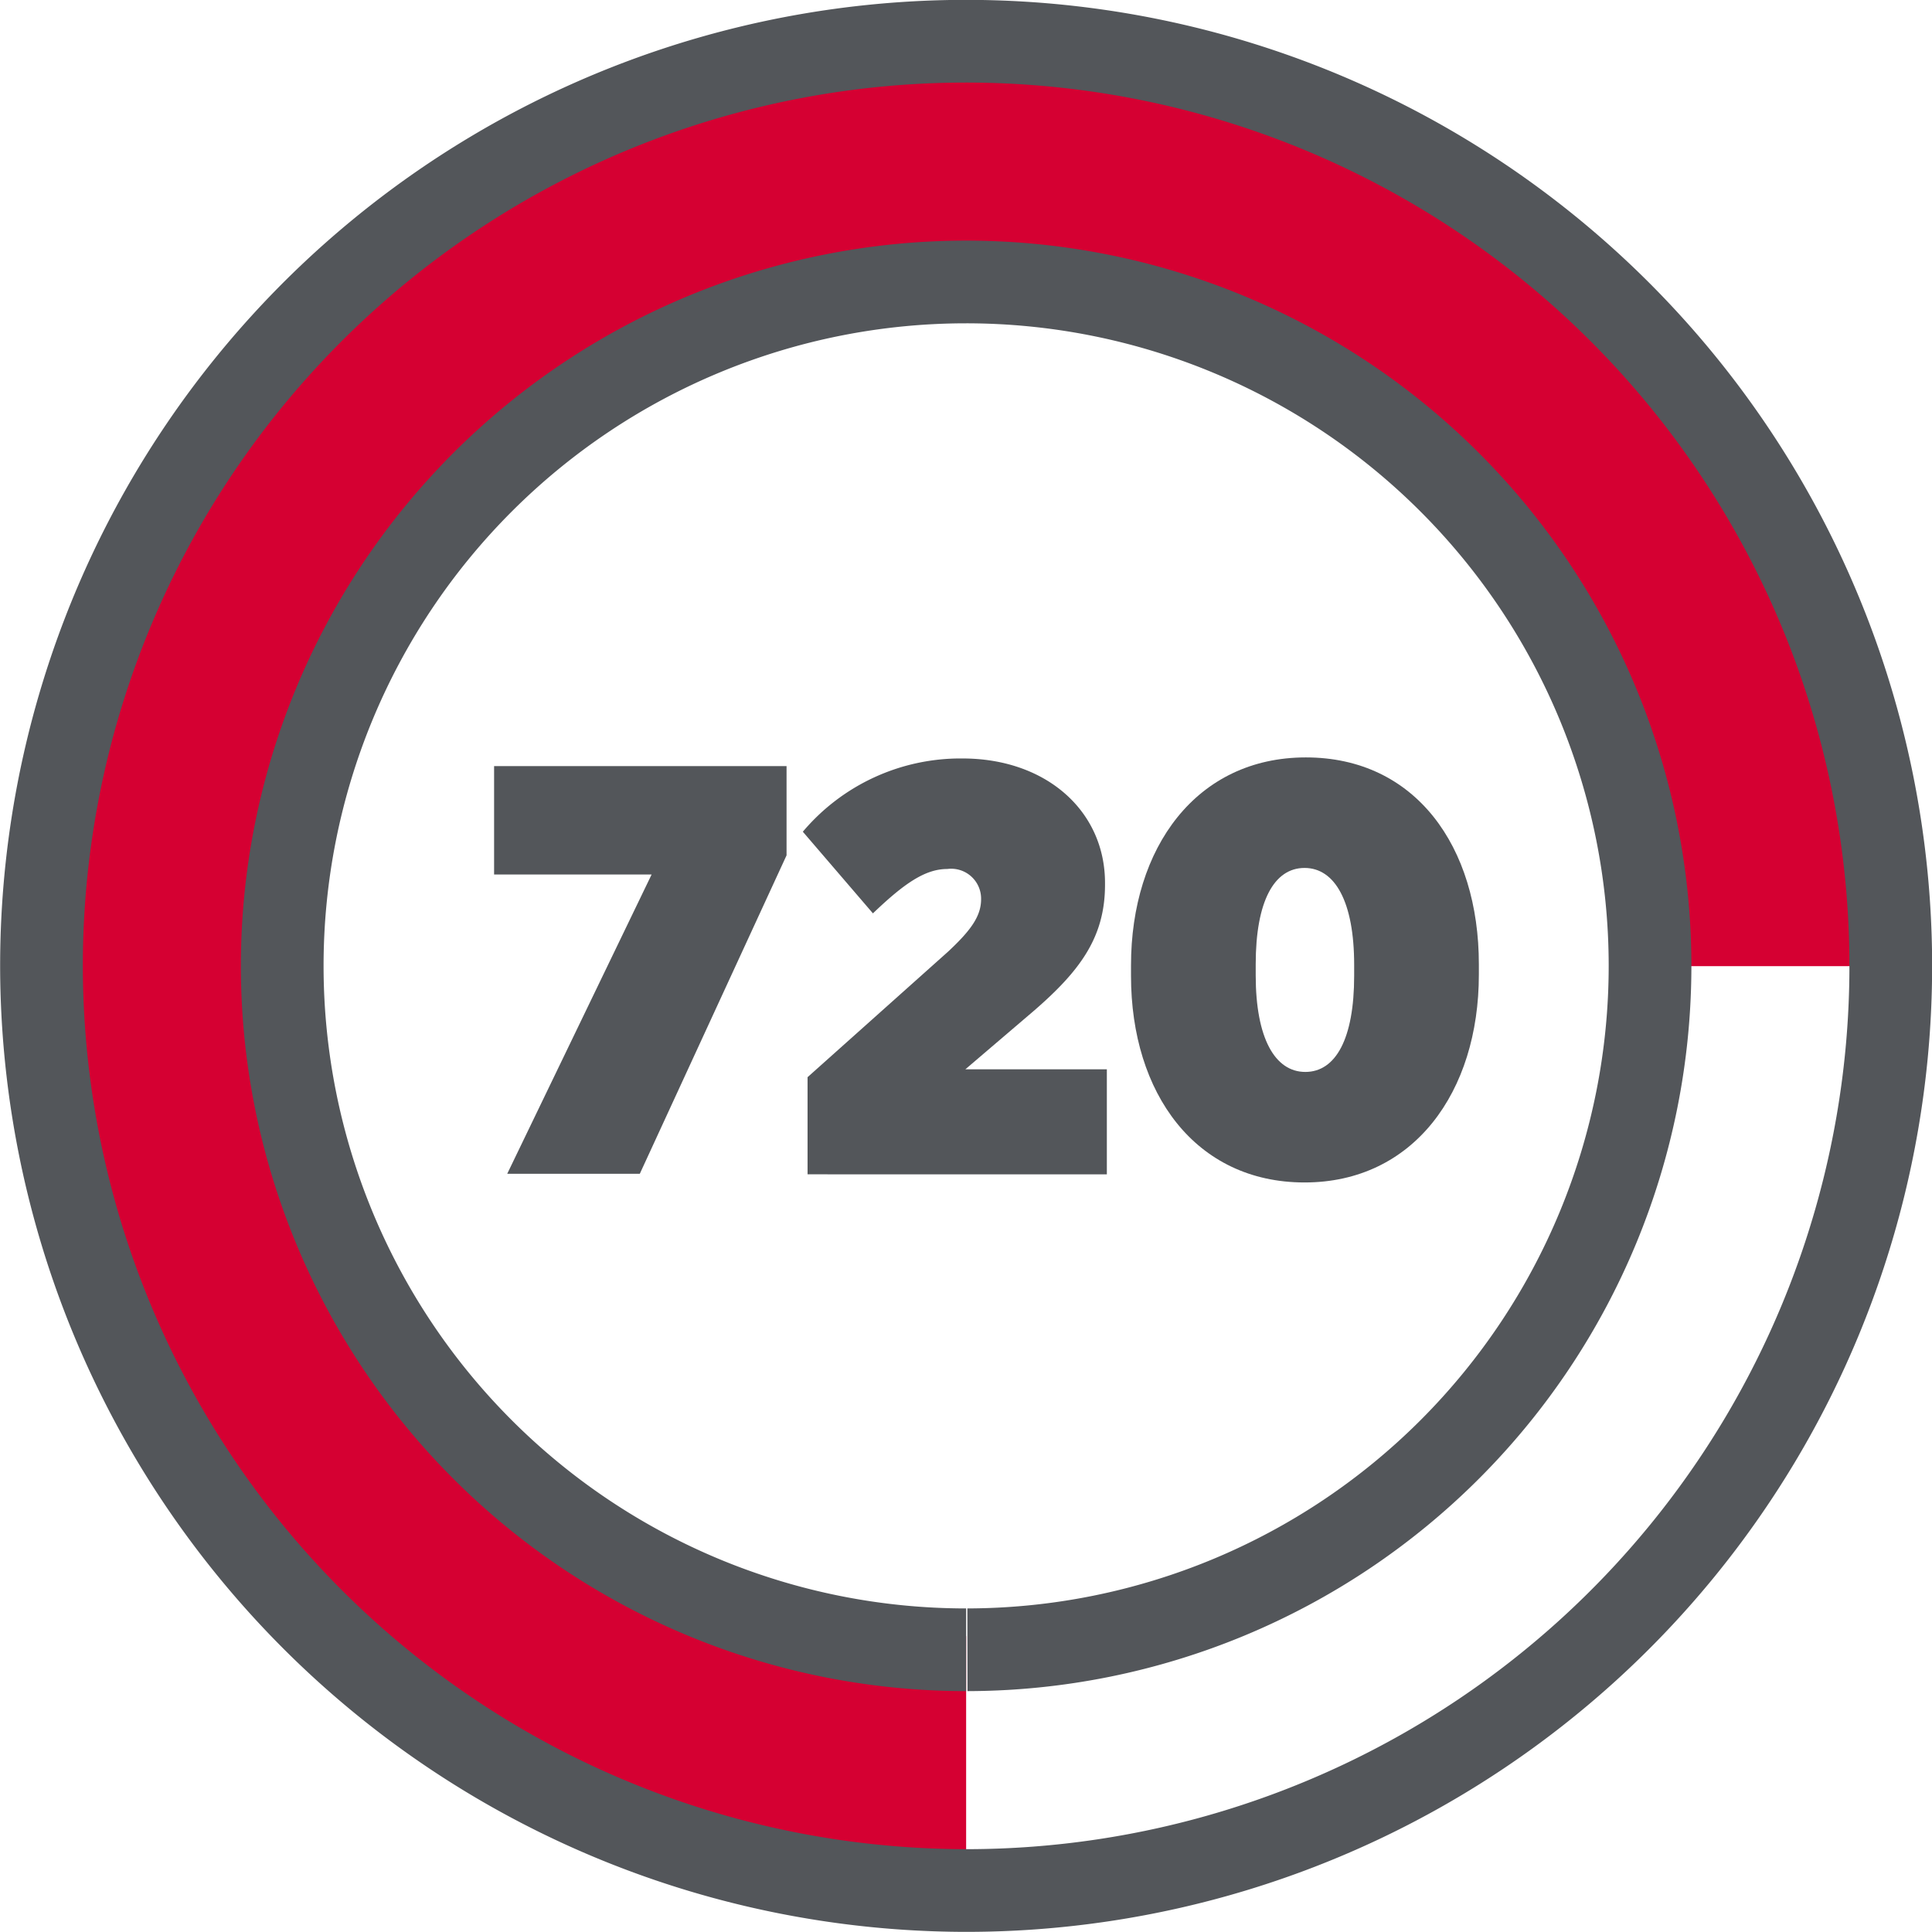
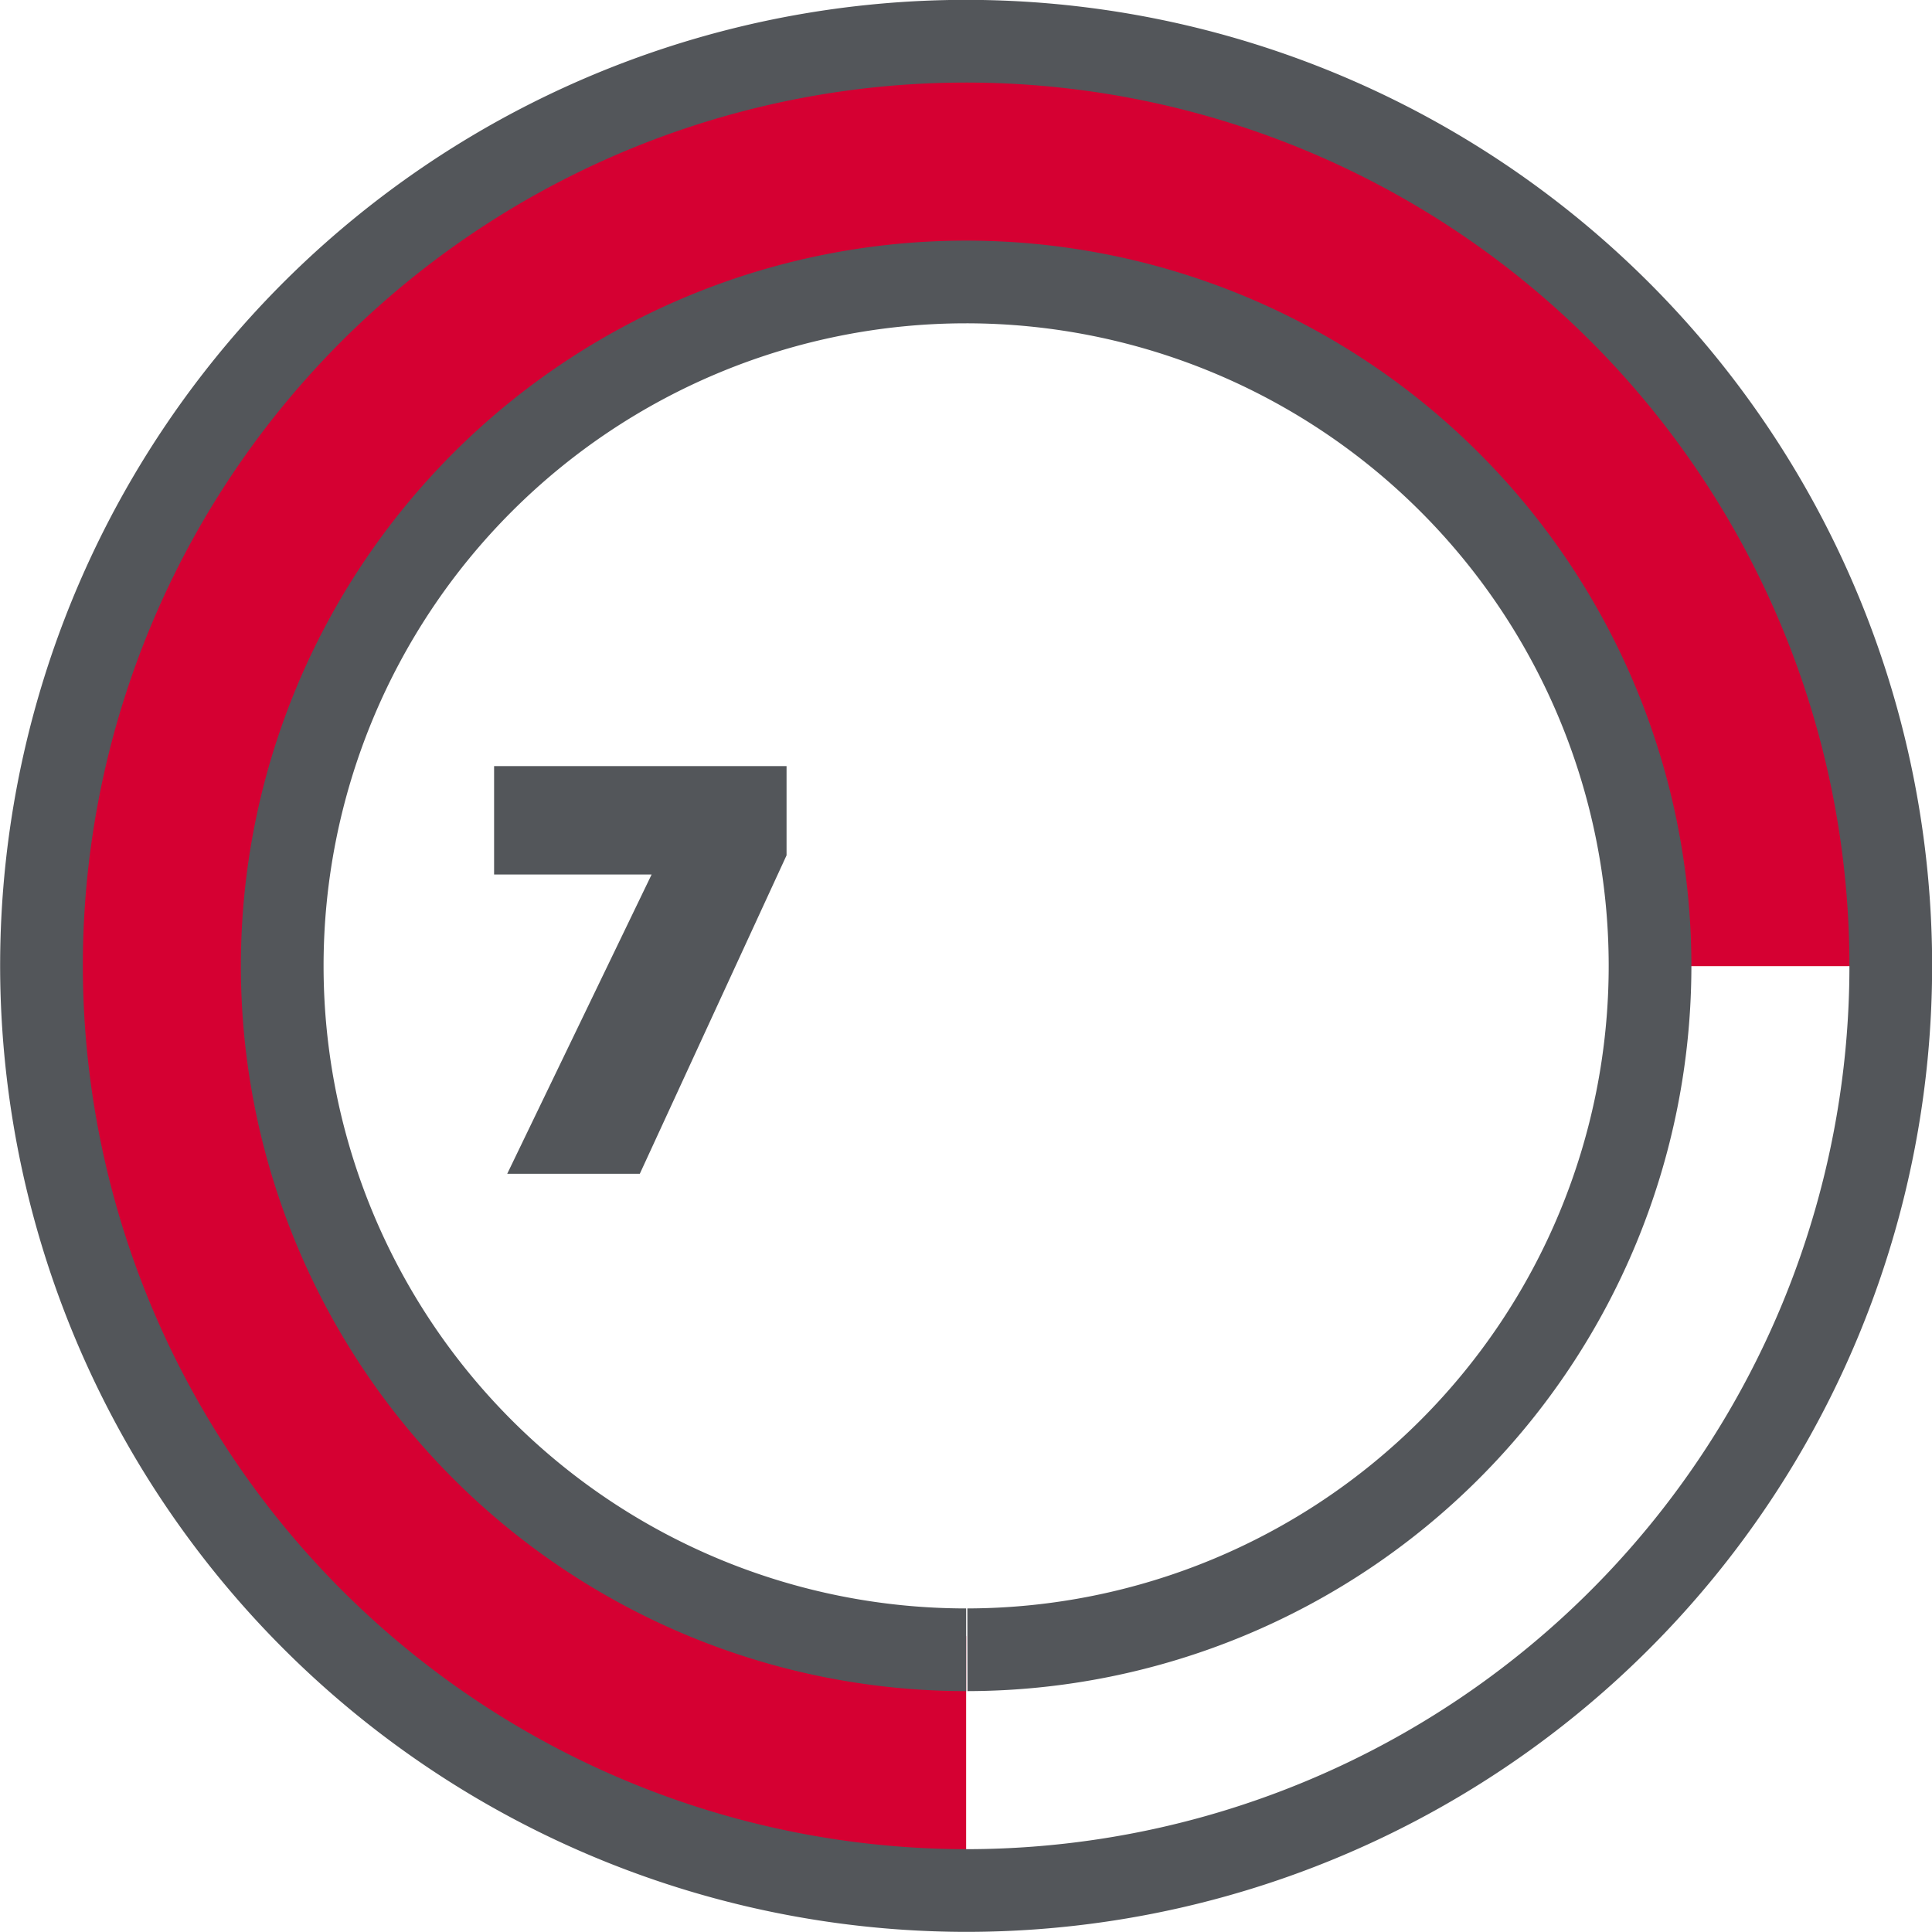
<svg xmlns="http://www.w3.org/2000/svg" id="Layer_1" data-name="Layer 1" width="73.59" height="73.59" viewBox="0 0 73.59 73.59">
  <defs>
    <style>.cls-1,.cls-3{fill:none;stroke-miterlimit:10;}.cls-1{stroke:#d50032;stroke-width:8.96px;}.cls-2{fill:#53565a;}.cls-3{stroke:#53565a;stroke-width:3.15px;}</style>
  </defs>
  <title>creditscore_coloricon</title>
  <path class="cls-1" d="M59.31,67.55a30,30,0,1,1,30-30" transform="translate(-22.51 -0.75)" />
  <path class="cls-2" d="M47.33,34.06h-6V29.93H52.47v3.4L46.88,45.46H41.83Z" transform="translate(-22.51 -0.75)" />
-   <path class="cls-2" d="M53.27,41.78,58.62,37c.88-.82,1.26-1.36,1.26-2a1.14,1.14,0,0,0-1.29-1.15c-.84,0-1.64.55-2.83,1.69l-2.67-3.11a7.86,7.86,0,0,1,6.08-2.79c3.19,0,5.43,2,5.43,4.74v.07c0,2-.95,3.28-2.72,4.81l-2.6,2.22h5.39v4H53.27Z" transform="translate(-22.51 -0.75)" />
-   <path class="cls-2" d="M65.59,37.92v-.4c0-4.48,2.49-7.92,6.66-7.92s6.59,3.39,6.59,7.88v.39c0,4.48-2.49,7.92-6.64,7.92S65.59,42.4,65.59,37.92Zm8.5,0V37.5c0-2.4-.73-3.69-1.89-3.69s-1.86,1.27-1.86,3.67v.42c0,2.39.73,3.68,1.89,3.68S74.09,40.31,74.09,37.92Z" transform="translate(-22.51 -0.75)" />
  <path class="cls-3" d="M59.31,63.59A26.05,26.05,0,1,1,85.36,37.54a26.05,26.05,0,0,1-26,26.05m0,9.17A35.22,35.22,0,1,0,24.09,37.54,35.26,35.26,0,0,0,59.31,72.76Z" transform="translate(-22.51 -0.75)" />
</svg>